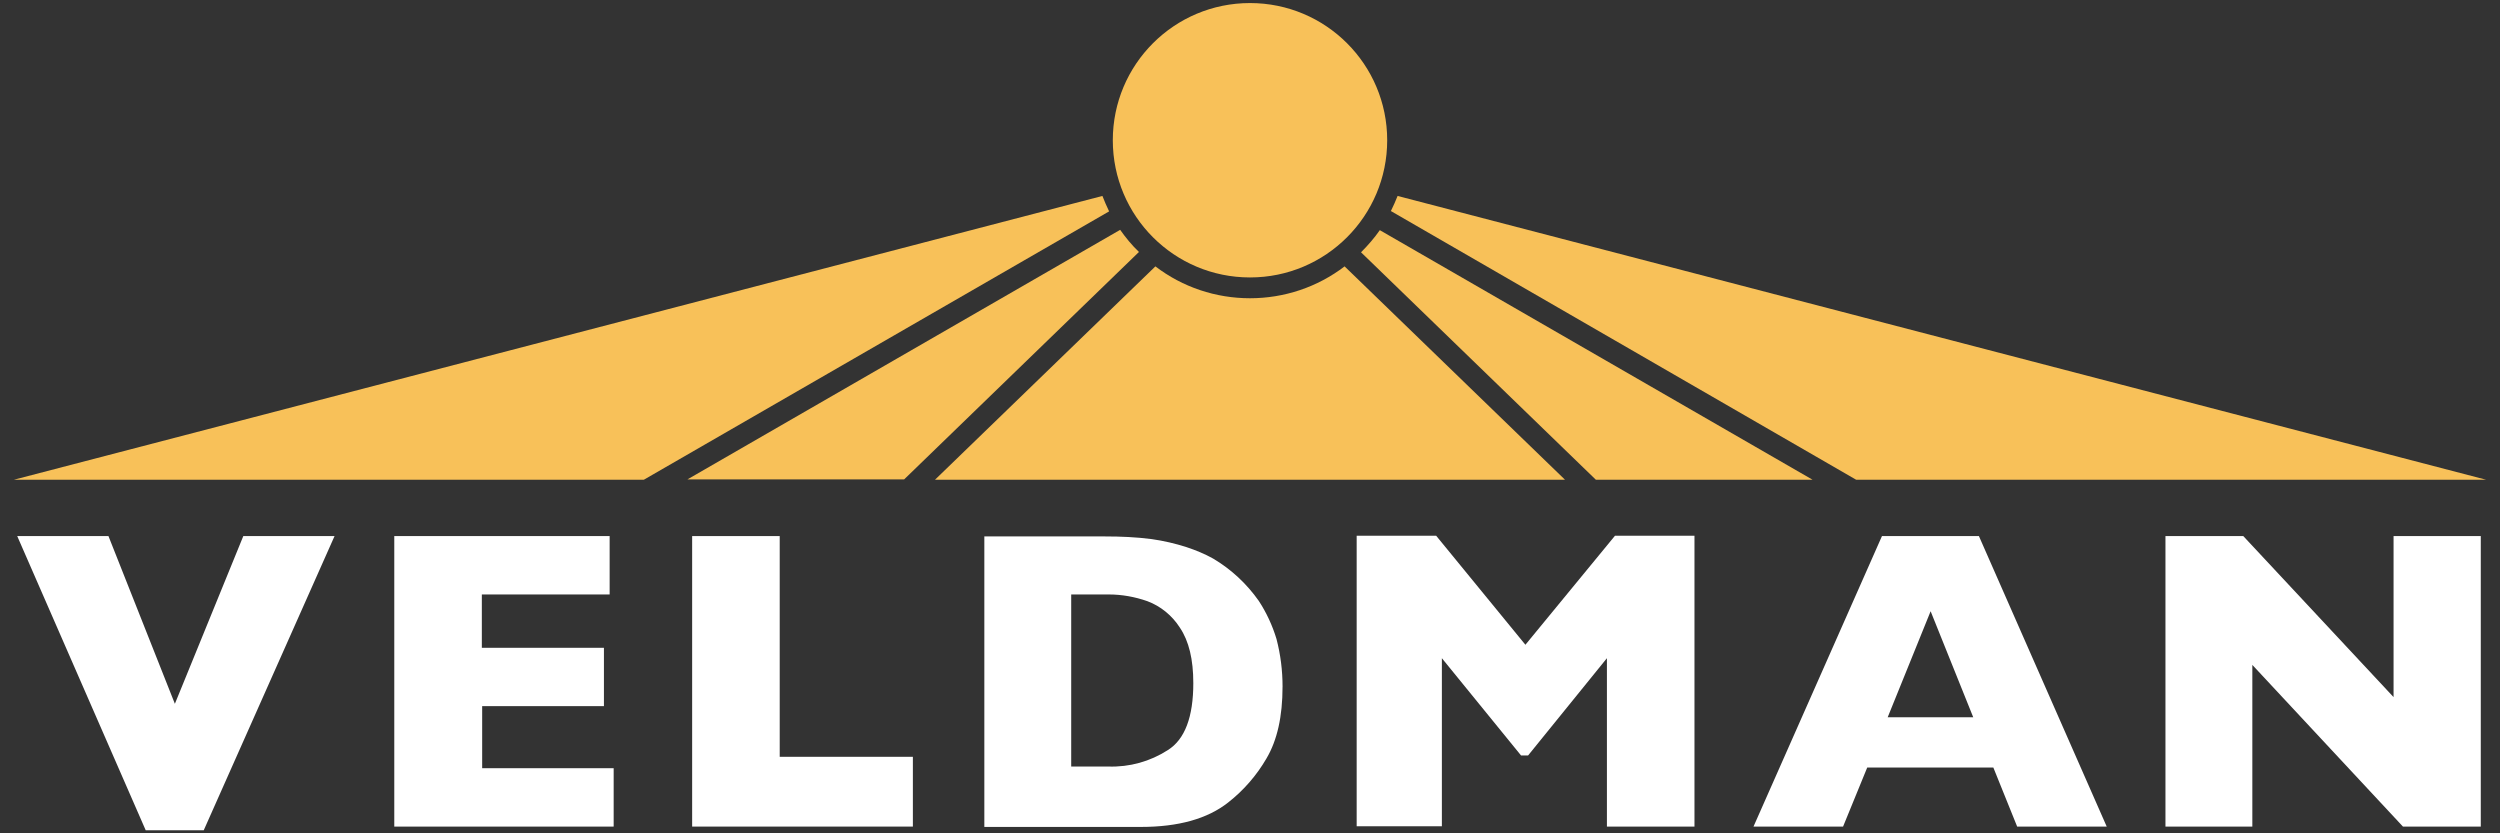
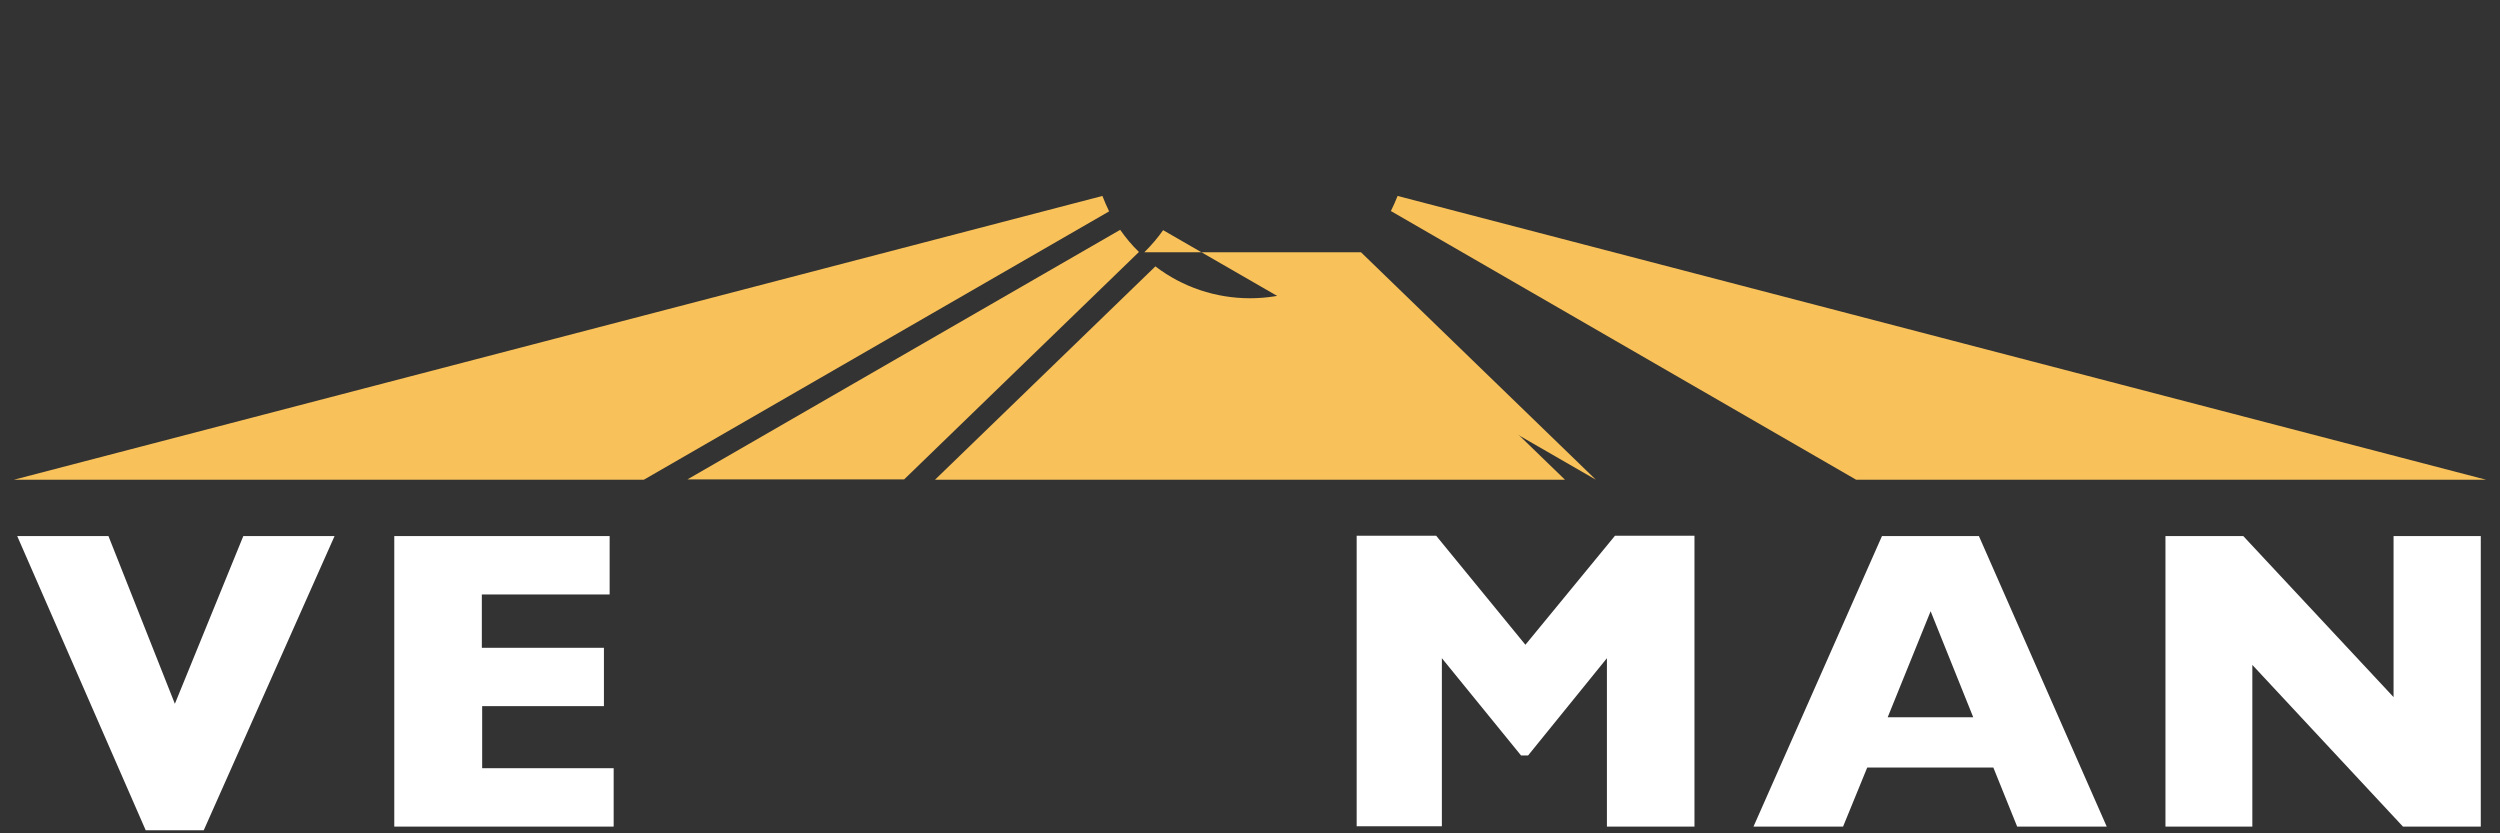
<svg xmlns="http://www.w3.org/2000/svg" id="Laag_1" width="180" height="60" version="1.1" viewBox="0 0 180 60">
  <rect x="0" y="0" width="180" height="60" fill="#333333" stroke="none" />
  <defs>
    <style>
      .st0 {
        fill: #f8c159;
      }

      .st1 {
        fill: #fff;
      }
    </style>
  </defs>
  <path class="st1" d="M24.088,38.598l-9.419,21.182h-4.178L1.24,38.598h6.569l4.782,12.076,4.927-12.076h6.569Z" />
  <path class="st1" d="M44.159,59.514h-15.771v-20.916h15.506v4.202h-9.202v3.84h8.791v4.202h-8.767v4.468h9.468v4.202h-.024Z" />
-   <path class="st1" d="M65.727,59.514h-15.892v-20.916h6.304v15.892h9.588v5.024Z" />
-   <path class="st1" d="M92.343,49.443c0,2.15-.386,3.864-1.159,5.169-.7,1.208-1.642,2.295-2.753,3.164-1.497,1.183-3.599,1.763-6.28,1.763h-11.279v-20.916h8.695c1.111,0,2.246.048,3.357.193.845.121,1.691.314,2.512.58.652.217,1.304.483,1.908.821,1.304.773,2.415,1.811,3.285,3.043.555.845.99,1.787,1.28,2.753.29,1.111.435,2.27.435,3.43ZM85.918,49.177c0-1.691-.314-3.019-.966-3.985-.555-.87-1.377-1.546-2.343-1.908-.894-.314-1.836-.483-2.777-.483h-2.705v12.39h2.681c1.522.048,2.995-.362,4.275-1.183,1.232-.773,1.836-2.391,1.836-4.83h0Z" />
  <path class="st1" d="M122.002,59.514h-6.304v-12.124l-5.676,7.004h-.507l-5.7-7.004v12.1h-6.135v-20.916h5.724l6.425,7.849,6.449-7.849h5.724v20.94Z" />
  <path class="st1" d="M151.685,59.514h-6.449l-1.715-4.251h-9.081l-1.739,4.251h-6.449l9.25-20.916h6.98l9.202,20.916ZM142.072,51.641l-3.067-7.632-3.091,7.632h6.159Z" />
  <path class="st1" d="M178.615,59.514h-5.603l-10.844-11.641v11.641h-6.255v-20.916h5.603l10.82,11.593v-11.593h6.28v20.916Z" />
-   <path class="st0" d="M99.878,10.098c0-5.458-4.42-9.878-9.878-9.878s-9.878,4.42-9.878,9.878,4.42,9.878,9.878,9.878h0c5.458,0,9.878-4.42,9.878-9.878h0Z" />
  <path class="st0" d="M80.653,16.547l-31.157,17.969h15.602l16.907-16.375c-.507-.483-.942-1.014-1.353-1.594Z" />
  <path class="st0" d="M79.373,14.108L.999,34.541h45.358l33.499-19.322c-.169-.362-.338-.725-.483-1.111Z" />
  <path class="st0" d="M133.643,34.541h45.358L100.627,14.108c-.145.362-.314.749-.483,1.087l33.499,19.346Z" />
  <path class="st0" d="M90,21.474c-2.463,0-4.855-.797-6.811-2.295l-15.868,15.361h45.358l-15.868-15.361c-1.956,1.497-4.347,2.295-6.811,2.295Z" />
-   <path class="st0" d="M97.994,18.165l16.907,16.375h15.602l-31.157-17.969c-.386.555-.845,1.087-1.353,1.594Z" />
+   <path class="st0" d="M97.994,18.165l16.907,16.375l-31.157-17.969c-.386.555-.845,1.087-1.353,1.594Z" />
</svg>